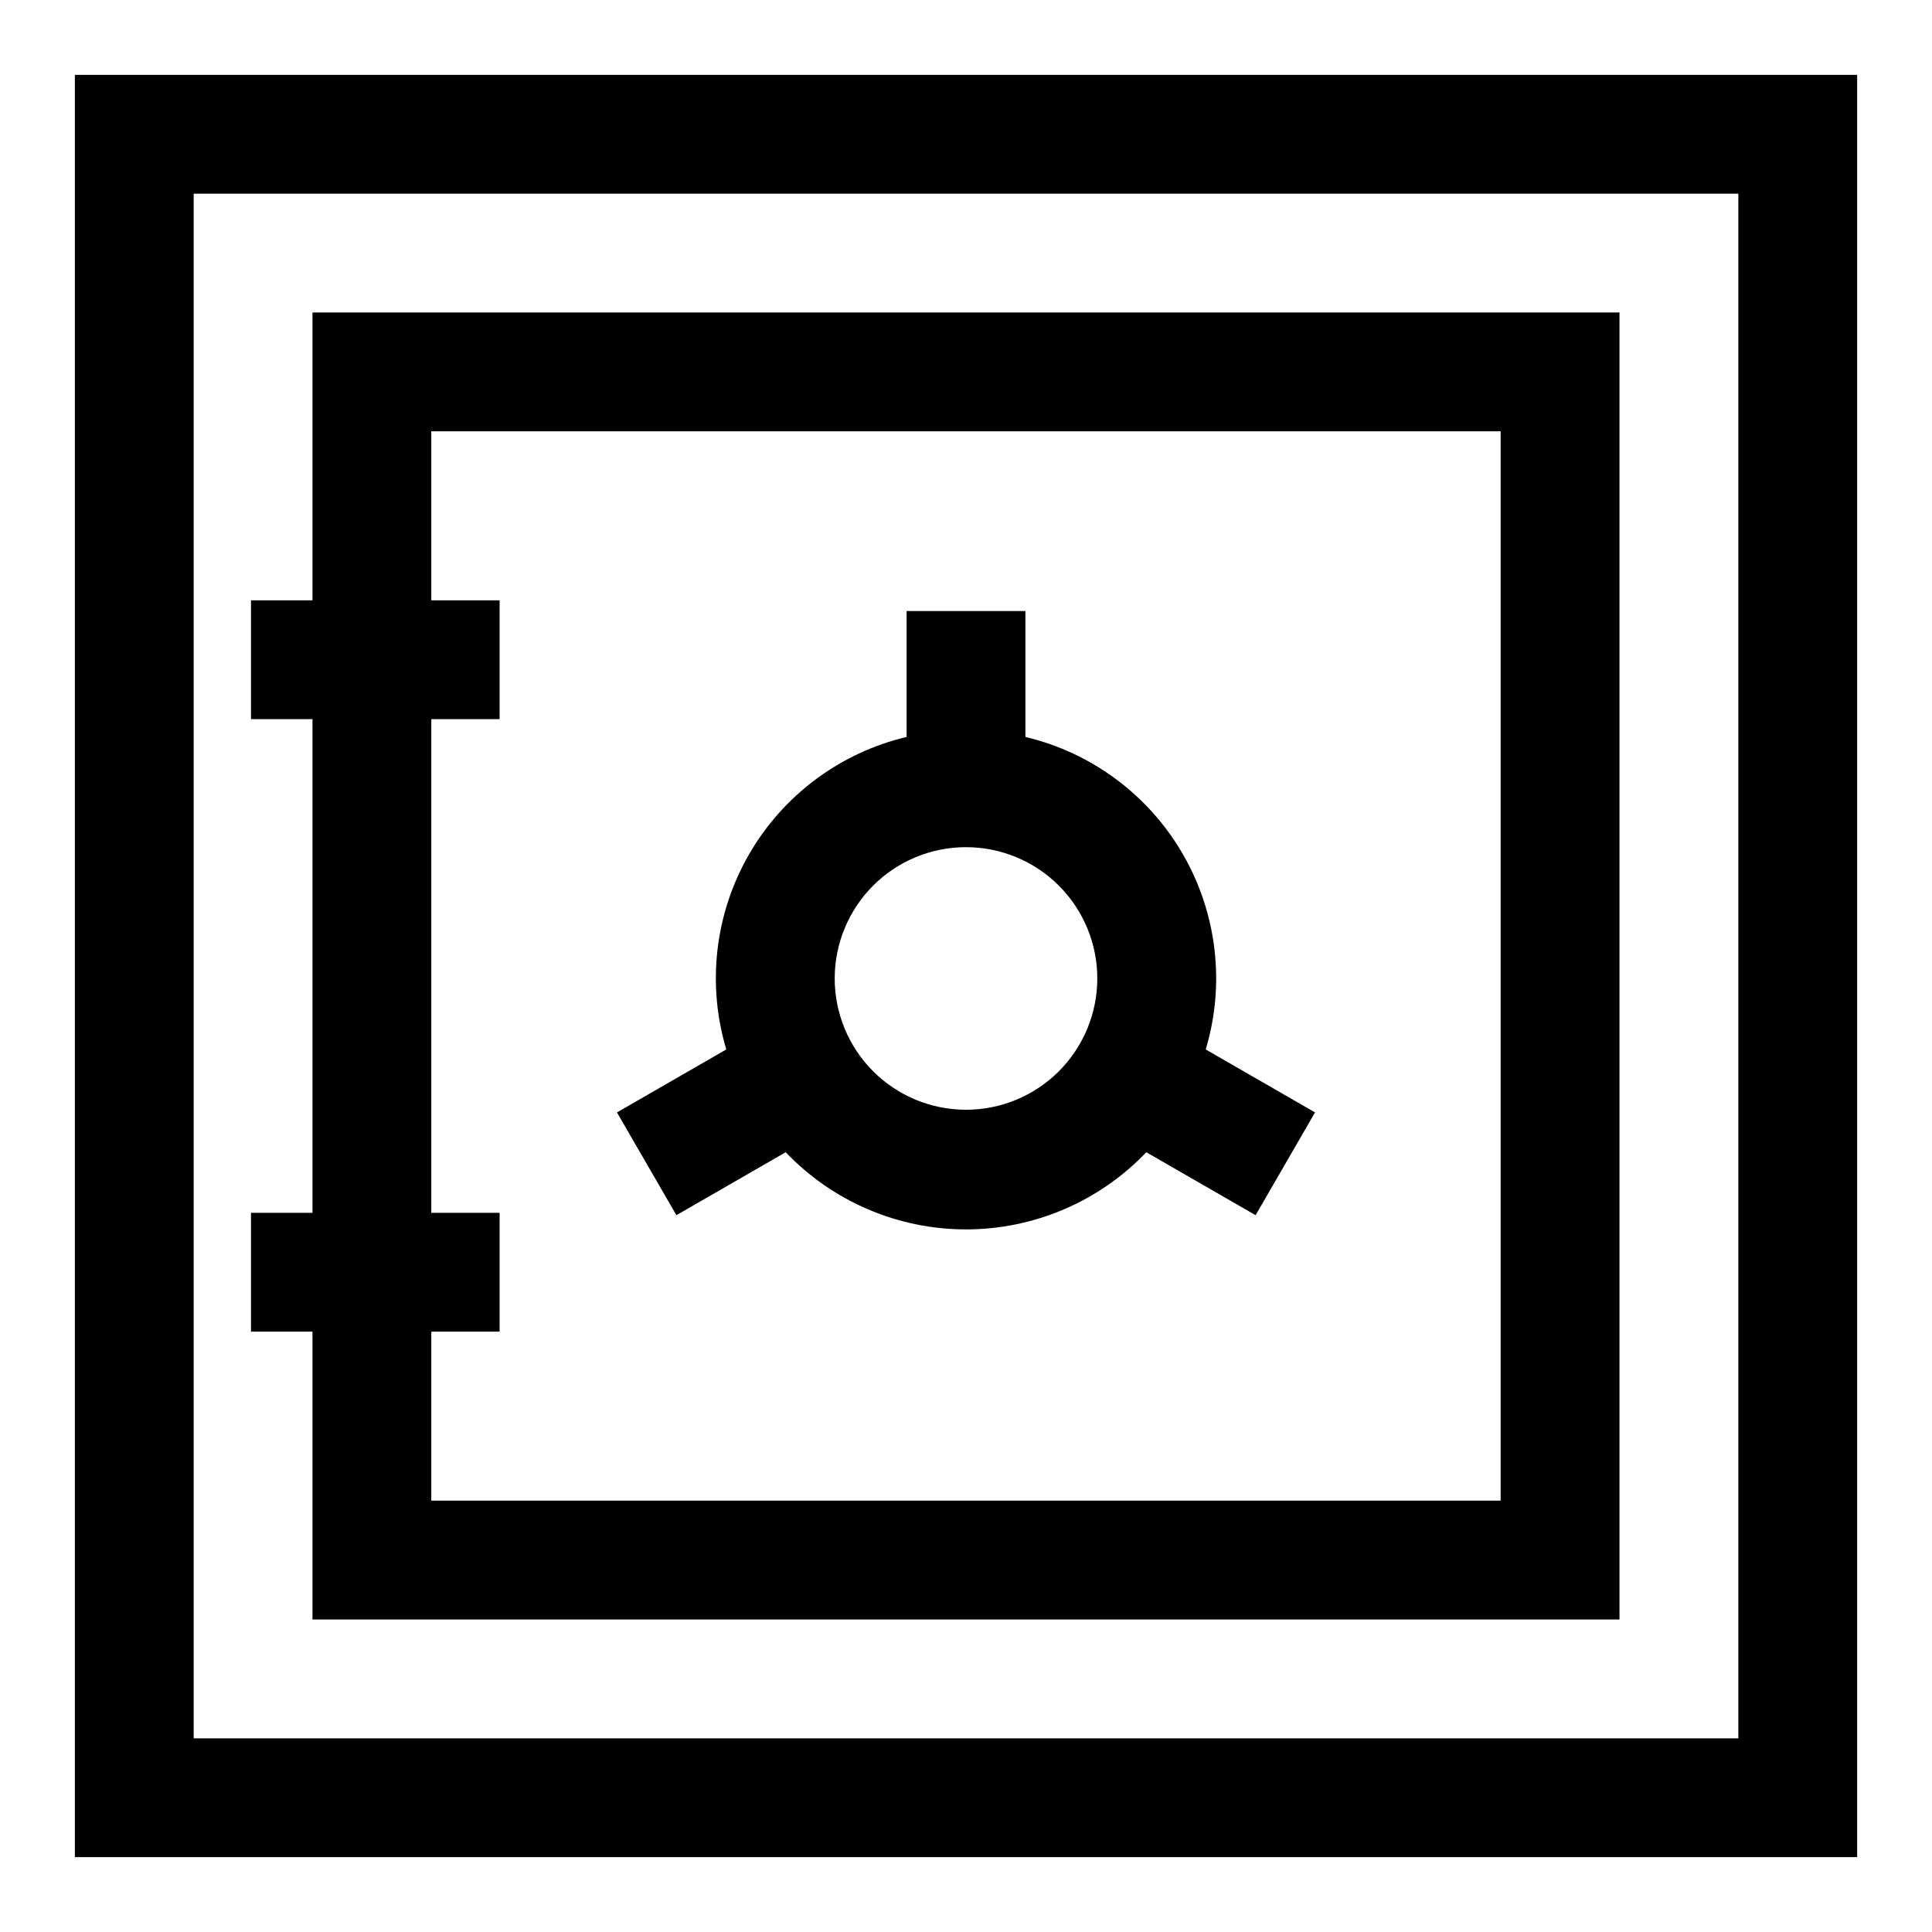
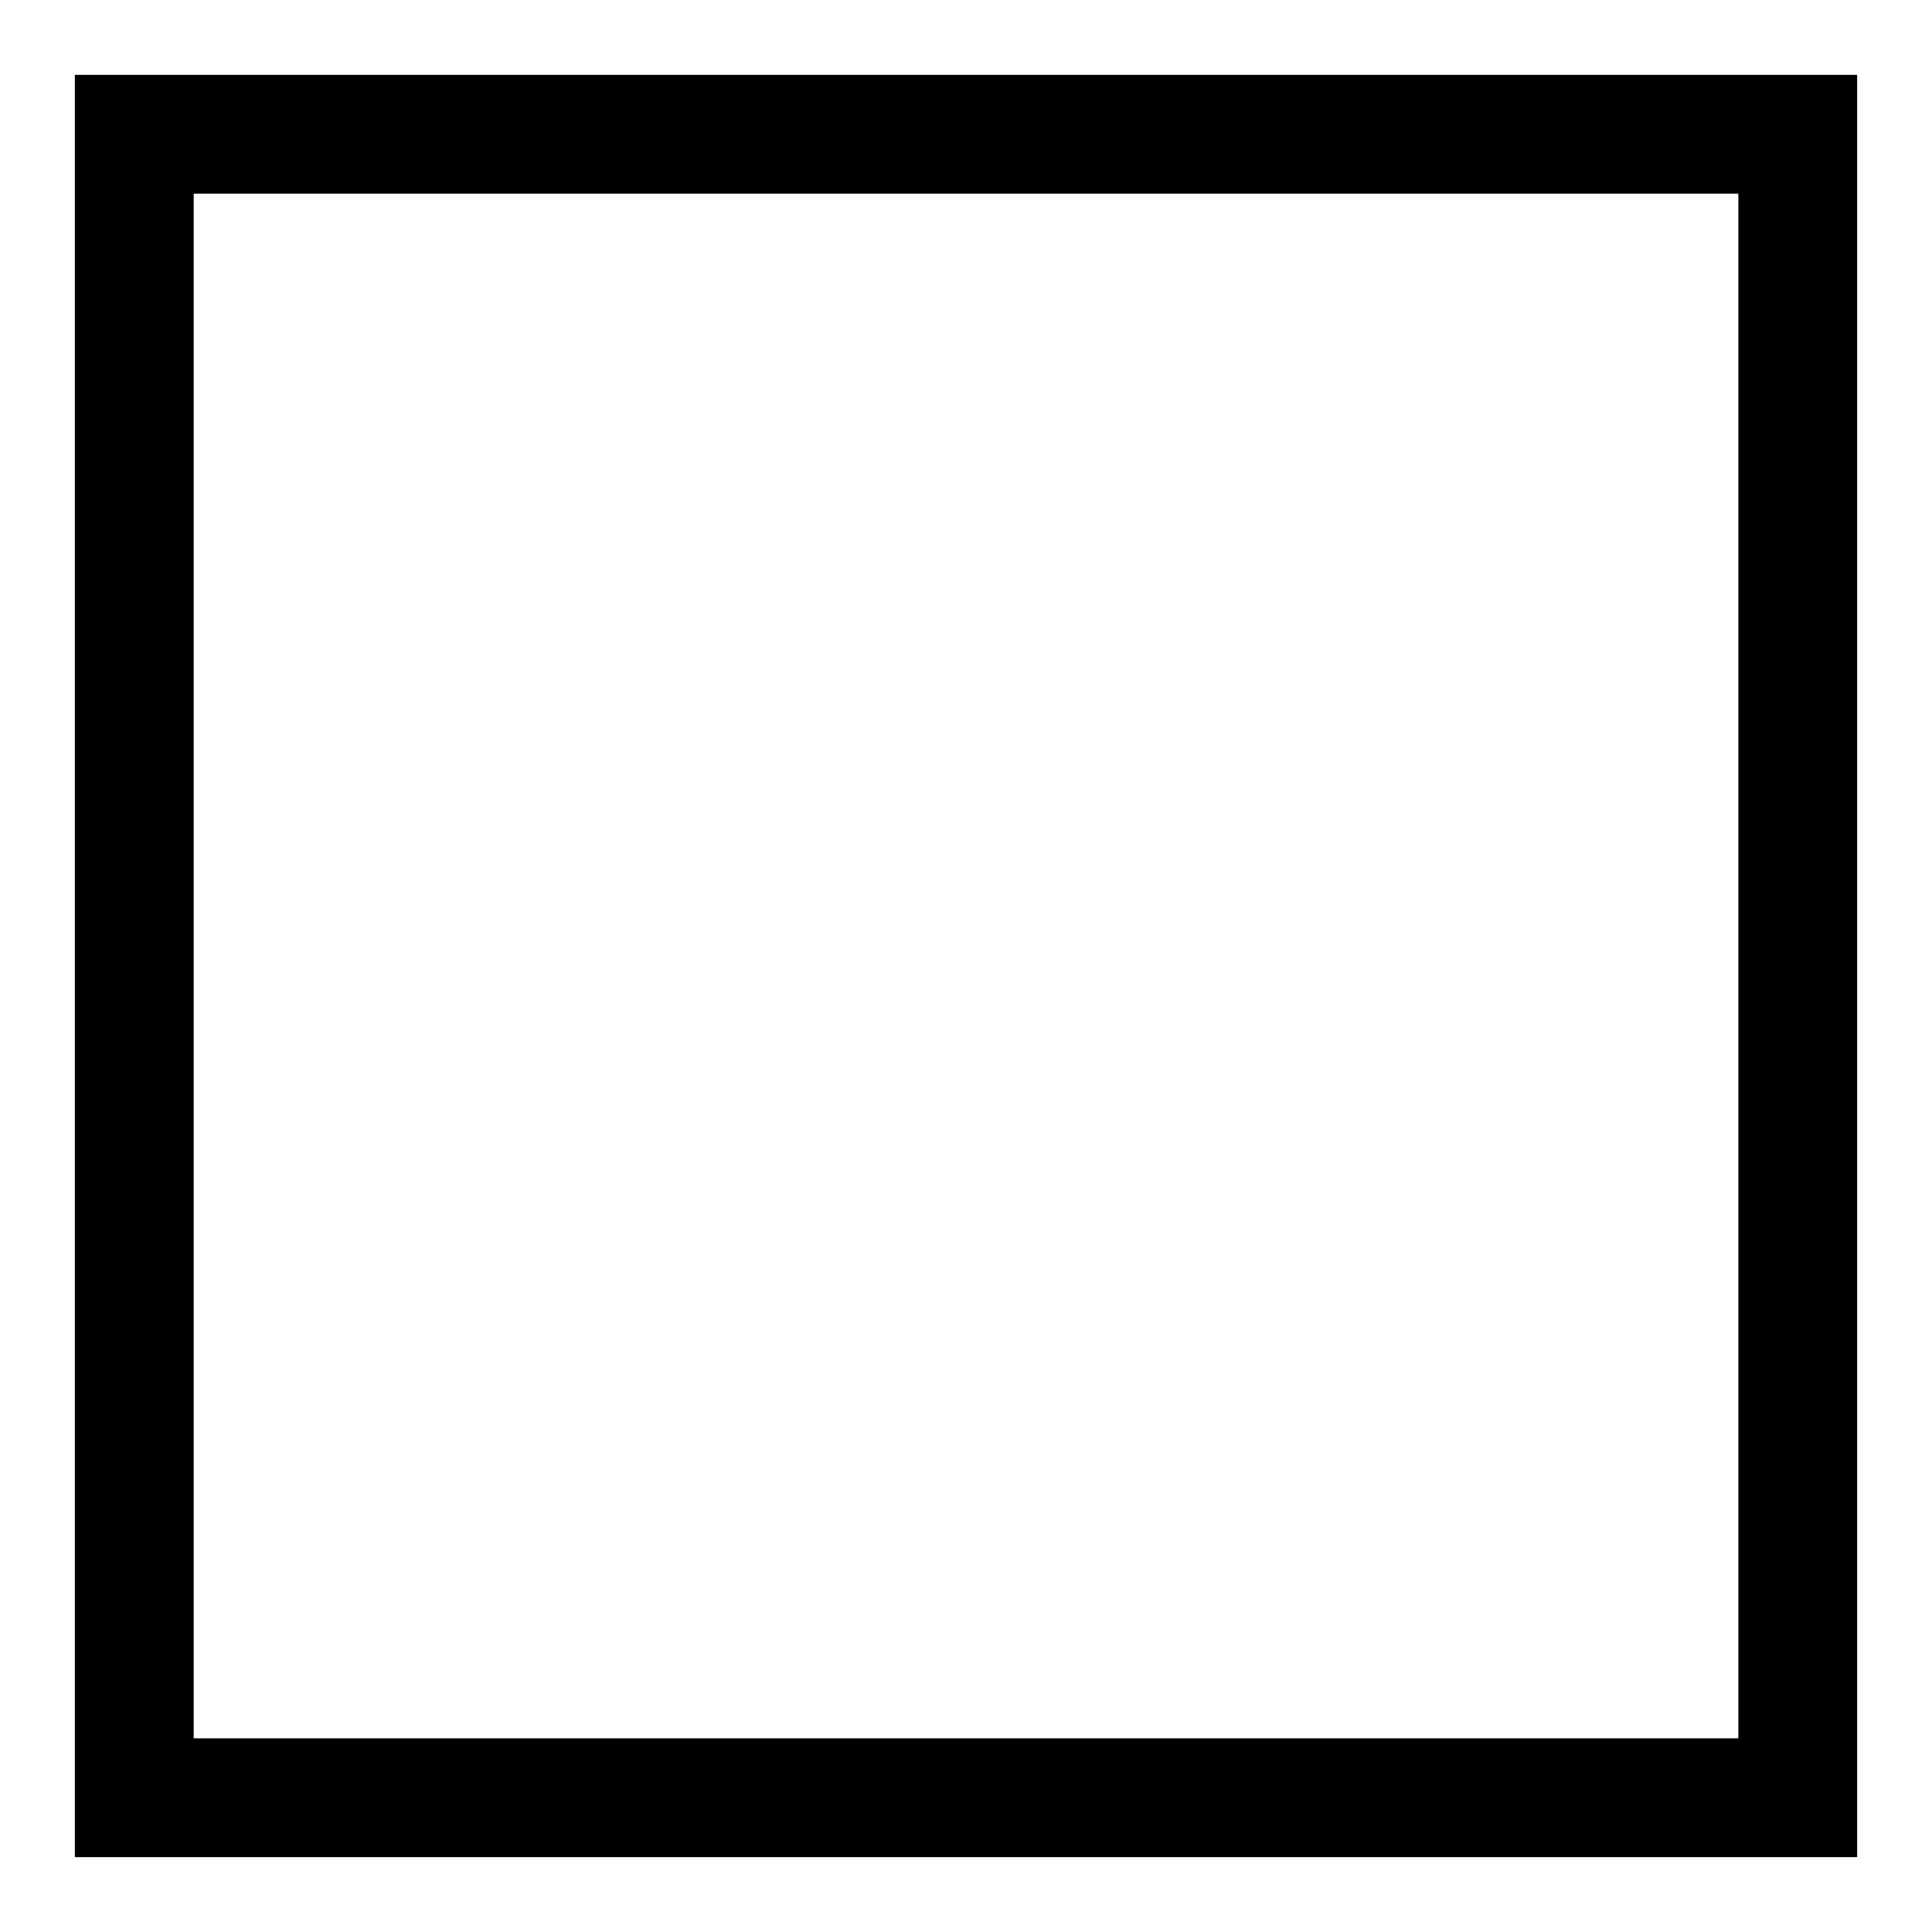
<svg xmlns="http://www.w3.org/2000/svg" fill="#000000" width="800px" height="800px" version="1.1" viewBox="144 144 512 512">
  <g>
    <path d="m163.84 163.84v472.32h472.32v-472.32zm440.84 440.84h-409.35v-409.35h409.35z" />
-     <path d="m226.81 573.18h346.37v-346.37h-346.37v76.281h-16.293v31.488h16.293v130.83h-16.293v31.488h16.293zm31.488-238.6h18.105v-31.488h-18.105v-44.793h283.39v283.39h-283.39v-44.793h18.105v-31.488h-18.105z" />
-     <path d="m323.25 466.04 28.969-16.688c12.465 13.062 29.73 20.453 47.785 20.453 18.051 0 35.32-7.391 47.781-20.453l28.969 16.688 15.742-27.238-28.969-16.688h0.004c5.191-17.332 3.008-36.039-6.035-51.711-9.043-15.672-24.145-26.922-41.75-31.102v-33.375h-31.488v33.379-0.004c-17.605 4.18-32.707 15.43-41.75 31.102-9.043 15.672-11.223 34.379-6.031 51.711l-28.969 16.688zm76.754-97.531c9.23 0 18.086 3.668 24.609 10.199 6.527 6.531 10.191 15.387 10.184 24.621-0.008 9.23-3.684 18.082-10.219 24.605-6.535 6.519-15.395 10.176-24.629 10.16-9.23-0.012-18.082-3.695-24.598-10.234-6.516-6.543-10.164-15.406-10.145-24.637 0.023-9.215 3.695-18.043 10.219-24.555 6.523-6.508 15.363-10.16 24.578-10.16z" />
  </g>
</svg>